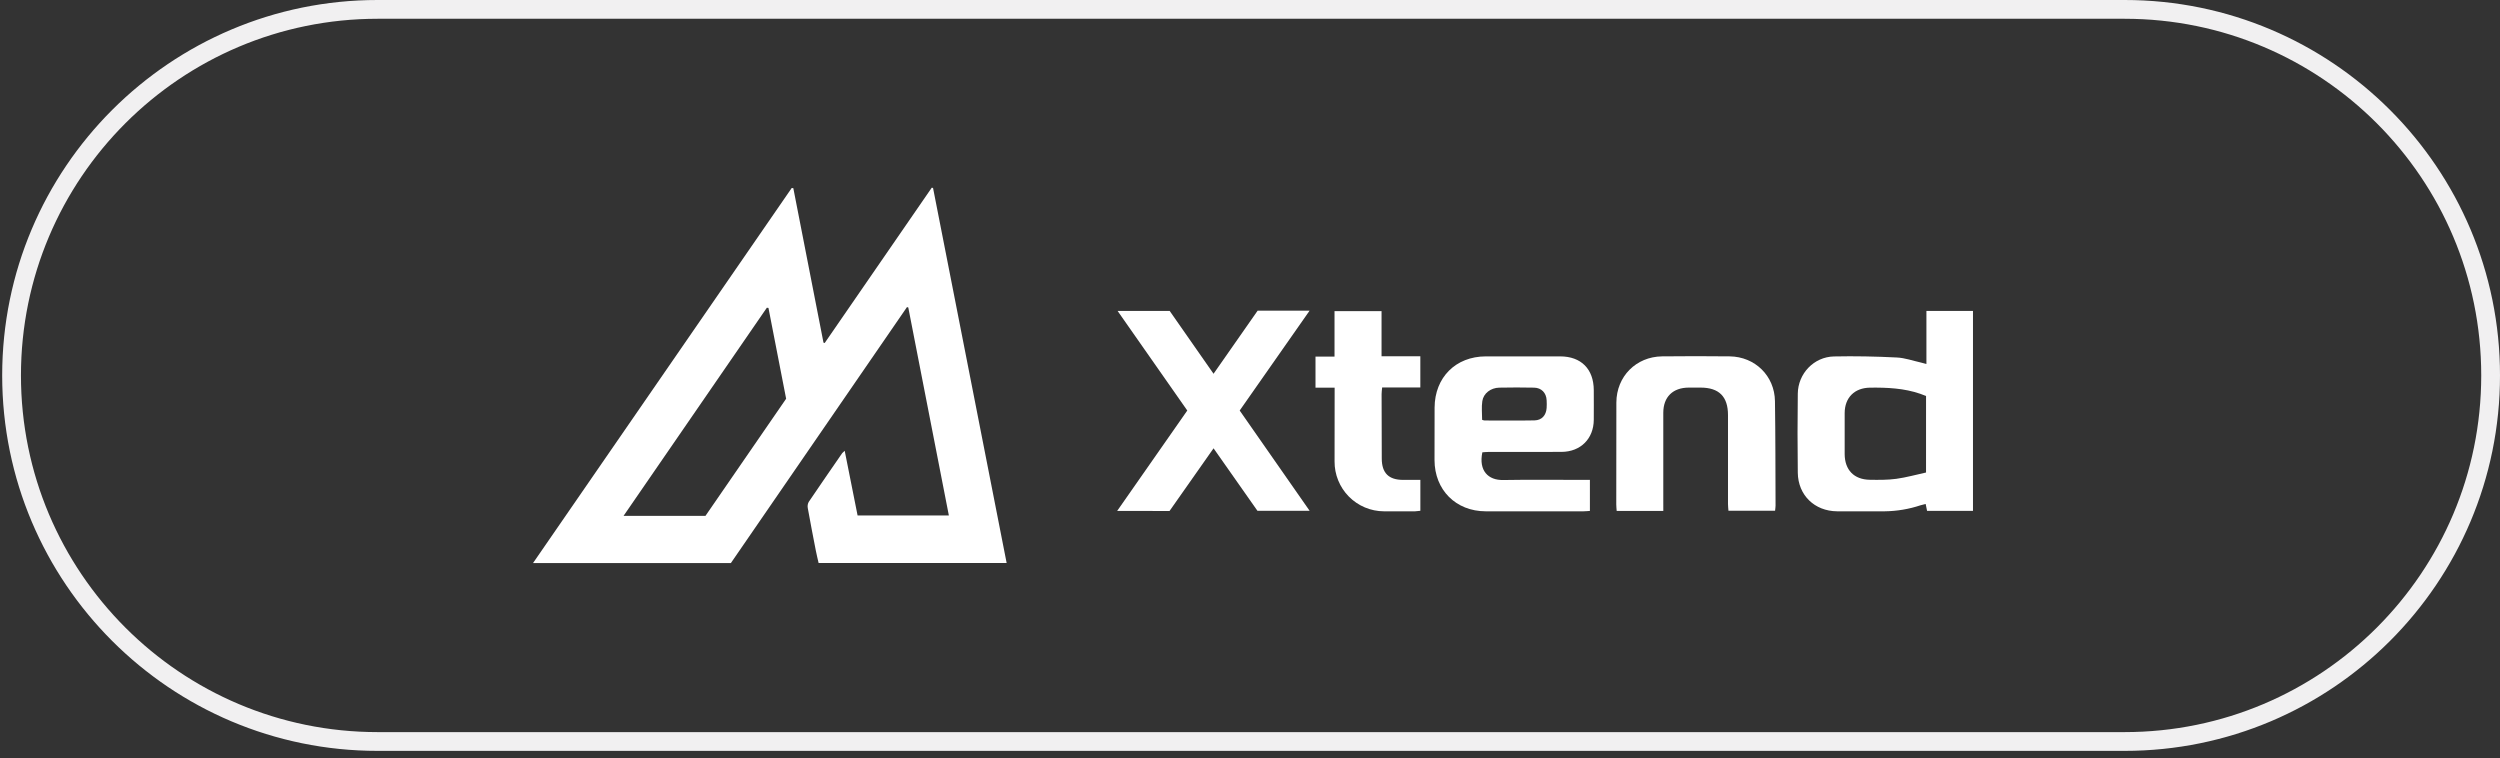
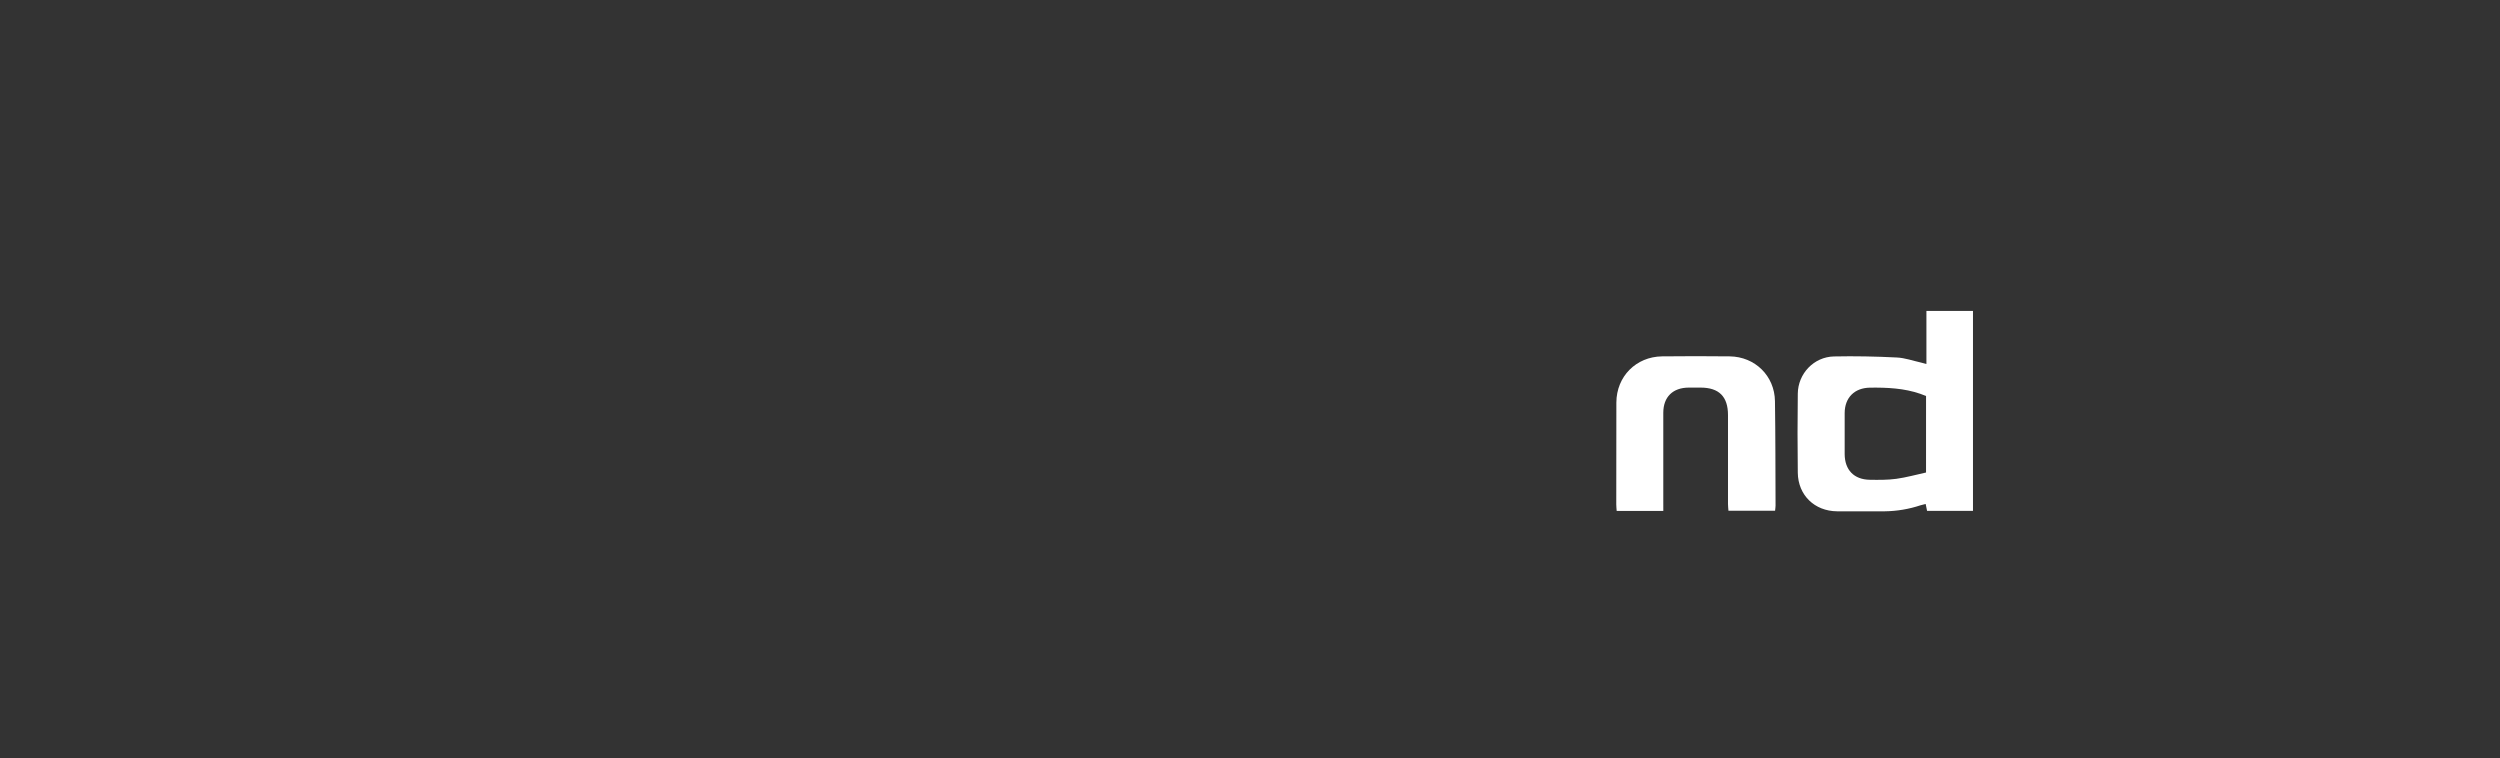
<svg xmlns="http://www.w3.org/2000/svg" width="333" height="101" viewBox="0 0 333 101" fill="none">
  <rect x="0" y="0" width="333" height="101" fill="#333333" stroke="none" />
-   <path d="M50.299 1.25H282.991C309.92 1.25 331.75 23.08 331.75 50.009C331.75 76.937 309.92 98.767 282.991 98.767H50.299C23.371 98.767 1.541 76.937 1.541 50.009C1.541 23.08 23.371 1.25 50.299 1.25Z" stroke="#F1F0F1" stroke-width="2.5" />
  <g clip-path="url(#clip0_2533_408)">
-     <path d="M97.353 75H71L105.459 25.039L105.67 25.065C107.01 31.924 108.35 38.781 109.688 45.638L109.848 45.69L124.111 25L124.281 25.037C127.545 41.666 130.813 58.318 134.085 74.992H109.038C108.916 74.45 108.776 73.898 108.668 73.34C108.303 71.461 107.935 69.58 107.599 67.696C107.541 67.41 107.584 67.114 107.722 66.857C109.194 64.675 110.696 62.513 112.191 60.344C112.291 60.237 112.399 60.136 112.514 60.044C113.096 62.964 113.654 65.771 114.231 68.663H126.388C124.58 59.405 122.778 50.171 120.983 40.959L120.812 40.903L97.353 75ZM93.966 68.716L104.713 53.111C103.919 49.044 103.137 45.031 102.358 41.016L102.144 40.989L83.056 68.716H93.966Z" fill="white" />
    <path d="M262.801 68.051H256.688L256.498 67.128C256.248 67.191 256.031 67.234 255.822 67.301C254.287 67.814 252.682 68.085 251.063 68.106C248.939 68.106 246.815 68.125 244.689 68.106C241.693 68.077 239.505 65.954 239.466 62.968C239.42 59.457 239.42 55.947 239.466 52.436C239.494 49.764 241.609 47.538 244.282 47.479C247.071 47.418 249.866 47.479 252.653 47.618C253.741 47.669 254.812 48.057 255.89 48.297C256.087 48.34 256.281 48.398 256.599 48.483V41.415H262.808L262.801 68.051ZM256.55 52.749C256.26 52.637 256.029 52.54 255.793 52.458C253.619 51.706 251.359 51.609 249.096 51.635C247.027 51.66 245.721 52.954 245.71 55.016C245.7 56.84 245.7 58.664 245.71 60.487C245.723 62.594 246.948 63.871 249.047 63.906C250.222 63.925 251.413 63.938 252.573 63.781C253.908 63.601 255.218 63.227 256.548 62.939L256.55 52.749Z" fill="white" />
-     <path d="M148.806 68.056L158.146 54.682L148.862 41.414H155.801L161.644 49.787L167.519 41.379H174.439L165.127 54.682L174.445 68.042H167.494L161.646 59.715L155.782 68.063L148.806 68.056Z" fill="white" />
-     <path d="M211.775 63.918V68.053C211.454 68.074 211.185 68.107 210.917 68.107C206.575 68.107 202.233 68.117 197.892 68.107C193.919 68.098 191.089 65.261 191.078 61.284C191.072 58.952 191.076 56.62 191.088 54.288C191.11 50.269 193.902 47.481 197.9 47.47C201.203 47.461 204.505 47.461 207.808 47.47C210.608 47.47 212.281 49.157 212.291 51.969C212.291 53.286 212.305 54.602 212.291 55.919C212.273 58.434 210.546 60.173 208.005 60.191C204.748 60.213 201.492 60.191 198.235 60.2C197.968 60.2 197.699 60.232 197.448 60.249C196.941 62.699 198.225 63.975 200.226 63.939C203.759 63.877 207.294 63.921 210.827 63.921L211.775 63.918ZM197.419 55.921C197.523 55.965 197.632 55.994 197.743 56.009C199.96 56.009 202.178 56.039 204.395 55.996C205.365 55.978 205.944 55.324 206.012 54.344C206.033 53.999 206.033 53.652 206.012 53.306C205.962 52.325 205.319 51.653 204.337 51.635C202.791 51.606 201.244 51.6 199.699 51.635C198.564 51.661 197.602 52.389 197.444 53.428C197.321 54.239 197.419 55.07 197.419 55.921Z" fill="white" />
    <path d="M221.552 68.052H215.341C215.32 67.732 215.287 67.463 215.287 67.193C215.287 62.667 215.287 58.14 215.3 53.613C215.314 50.148 217.921 47.515 221.382 47.468C224.384 47.434 227.386 47.434 230.39 47.468C233.767 47.508 236.376 50.064 236.425 53.427C236.494 58.068 236.484 62.711 236.504 67.348C236.504 67.552 236.468 67.754 236.441 68.027H230.229C230.208 67.719 230.169 67.428 230.169 67.137C230.169 63.188 230.169 59.239 230.169 55.291C230.169 52.828 228.98 51.632 226.524 51.628C225.993 51.628 225.462 51.628 224.93 51.628C222.814 51.642 221.556 52.875 221.55 54.977C221.54 58.903 221.55 62.831 221.55 66.756L221.552 68.052Z" fill="white" />
-     <path d="M184.022 41.443V47.457H189.188V51.614H184.102C184.072 51.961 184.027 52.228 184.029 52.496C184.029 55.36 184.036 58.223 184.051 61.087C184.059 63.013 184.979 63.922 186.904 63.921H189.192V68.038C188.959 68.073 188.724 68.096 188.488 68.107C187.102 68.107 185.716 68.125 184.331 68.107C183.463 68.103 182.604 67.927 181.804 67.59C181.004 67.253 180.278 66.761 179.668 66.144C179.058 65.526 178.576 64.794 178.249 63.989C177.922 63.185 177.757 62.324 177.764 61.456C177.764 58.5 177.767 55.543 177.773 52.587V51.639H175.224V47.503H177.758V41.443H184.022Z" fill="white" />
  </g>
  <defs>
    <clipPath id="clip0_2533_408">
      <rect width="191.801" height="50" fill="white" transform="translate(71 25)" />
    </clipPath>
  </defs>
</svg>